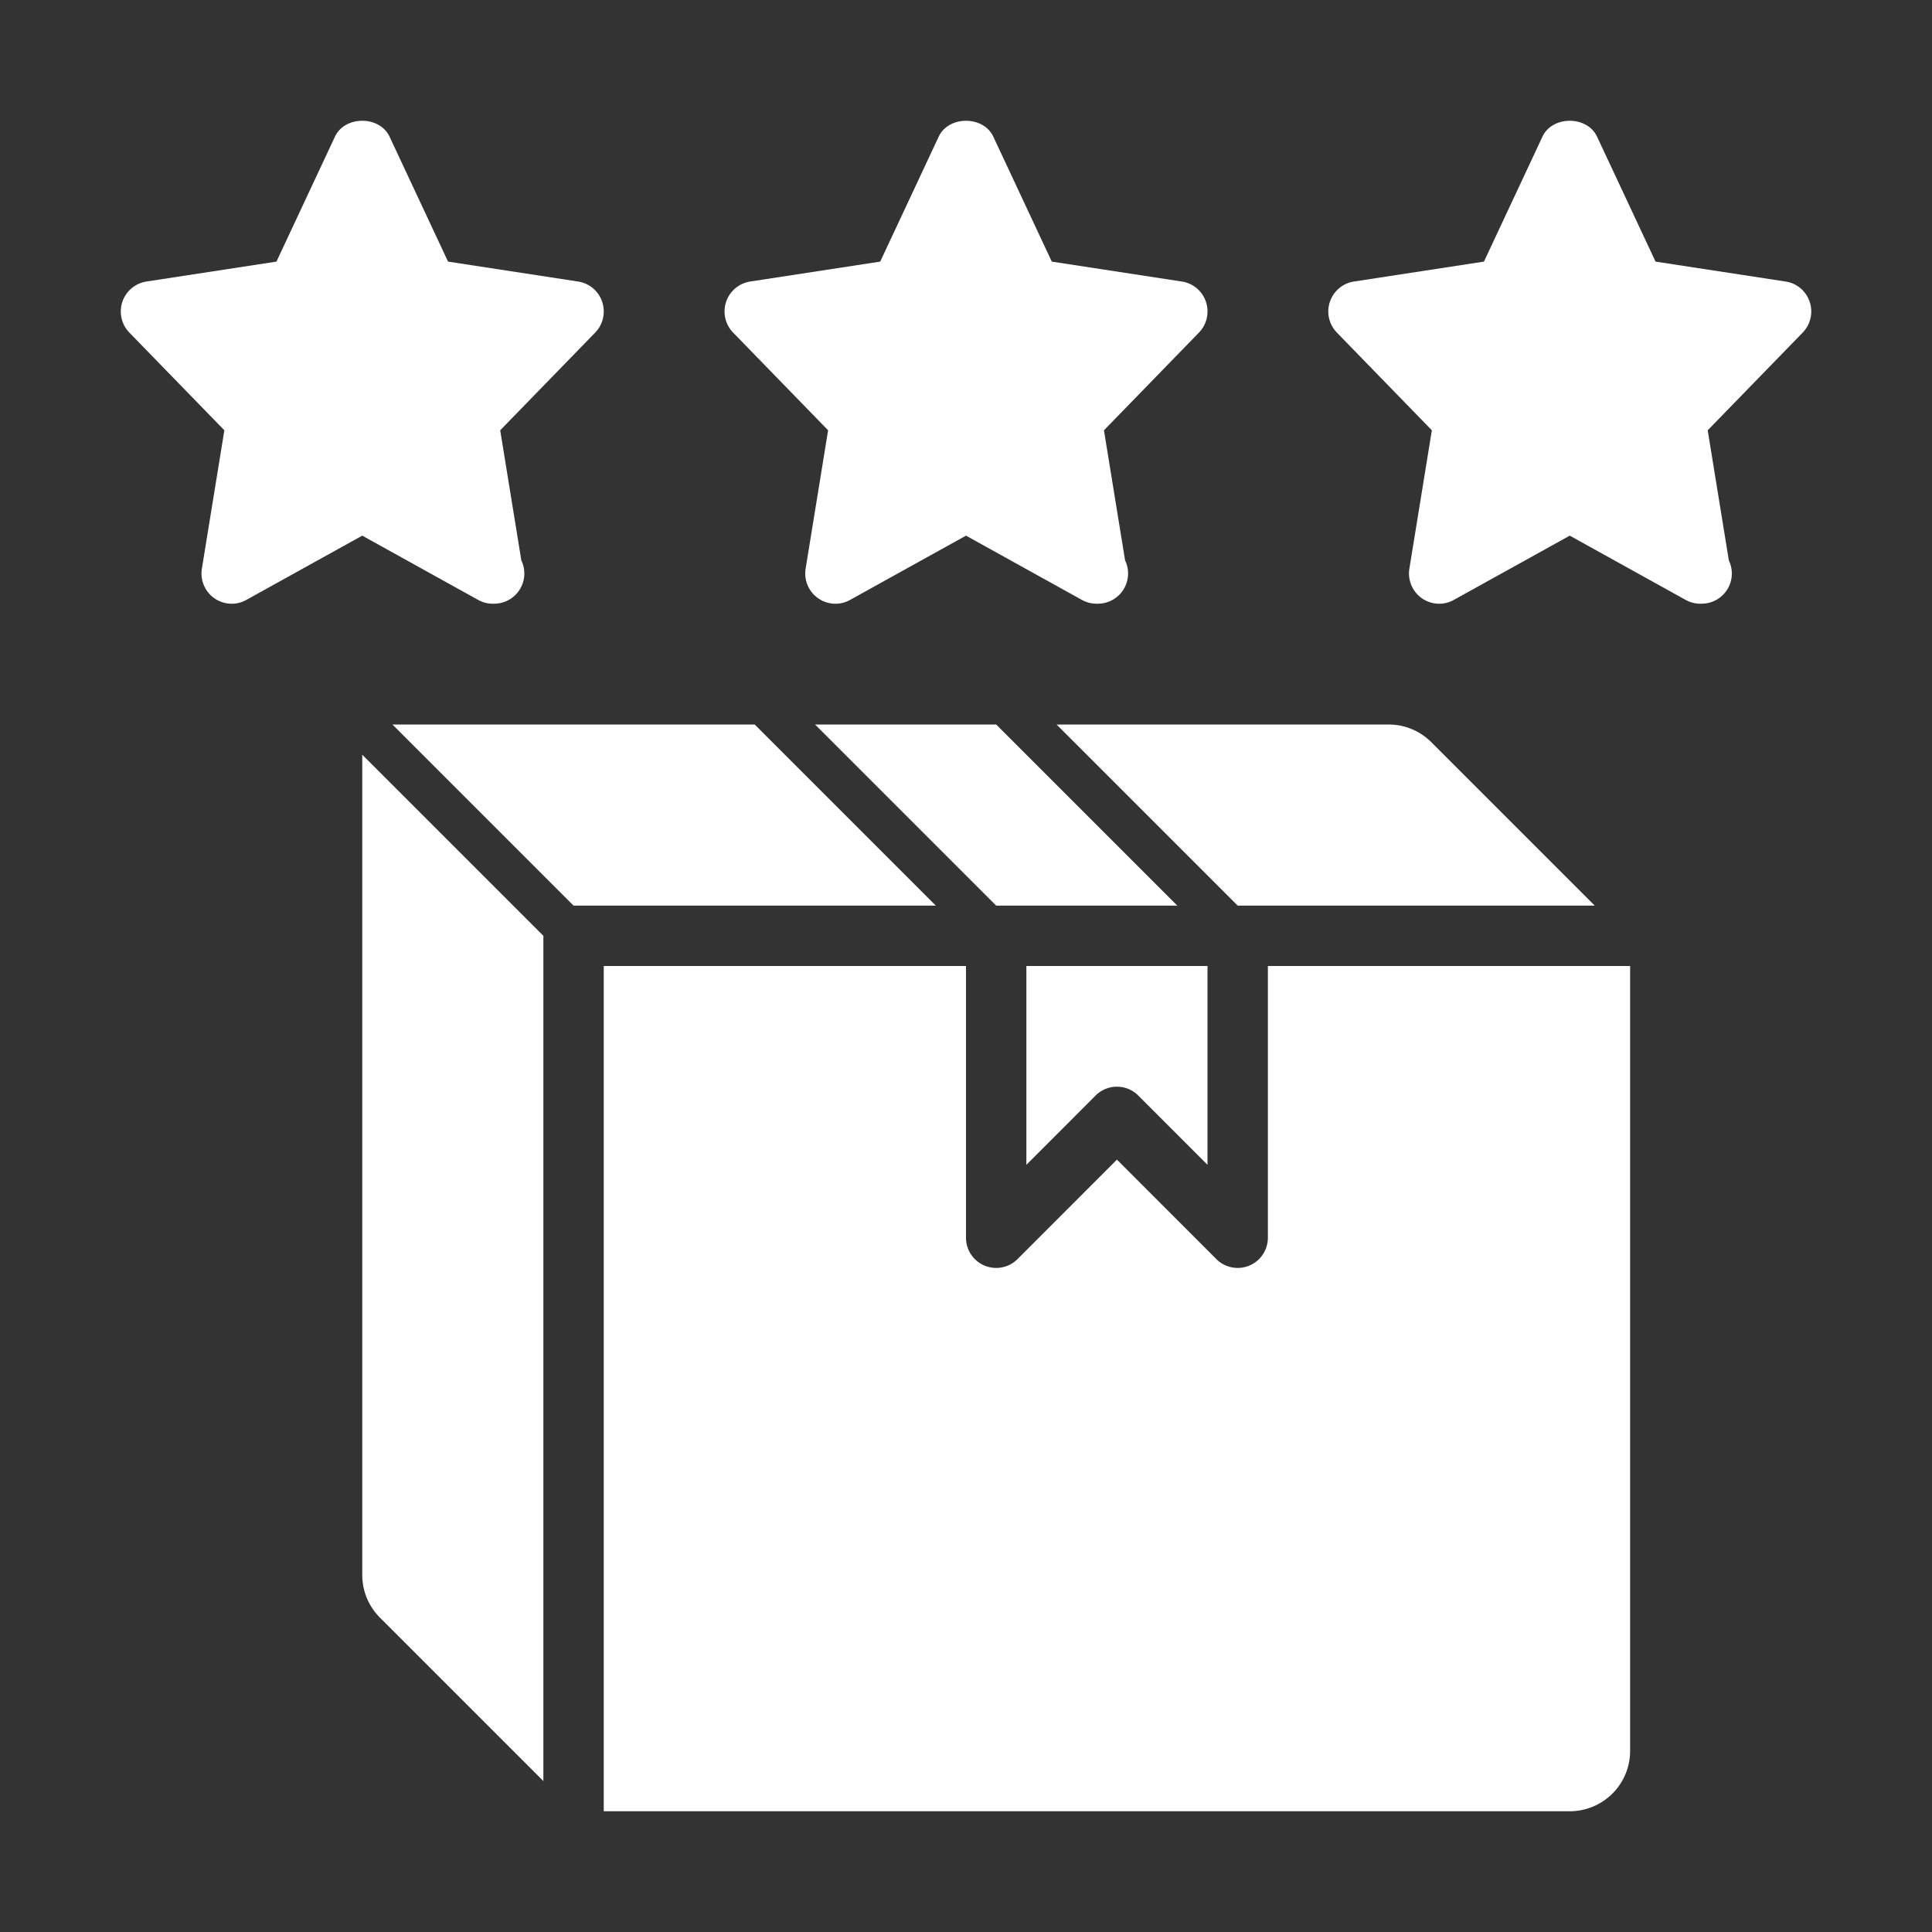
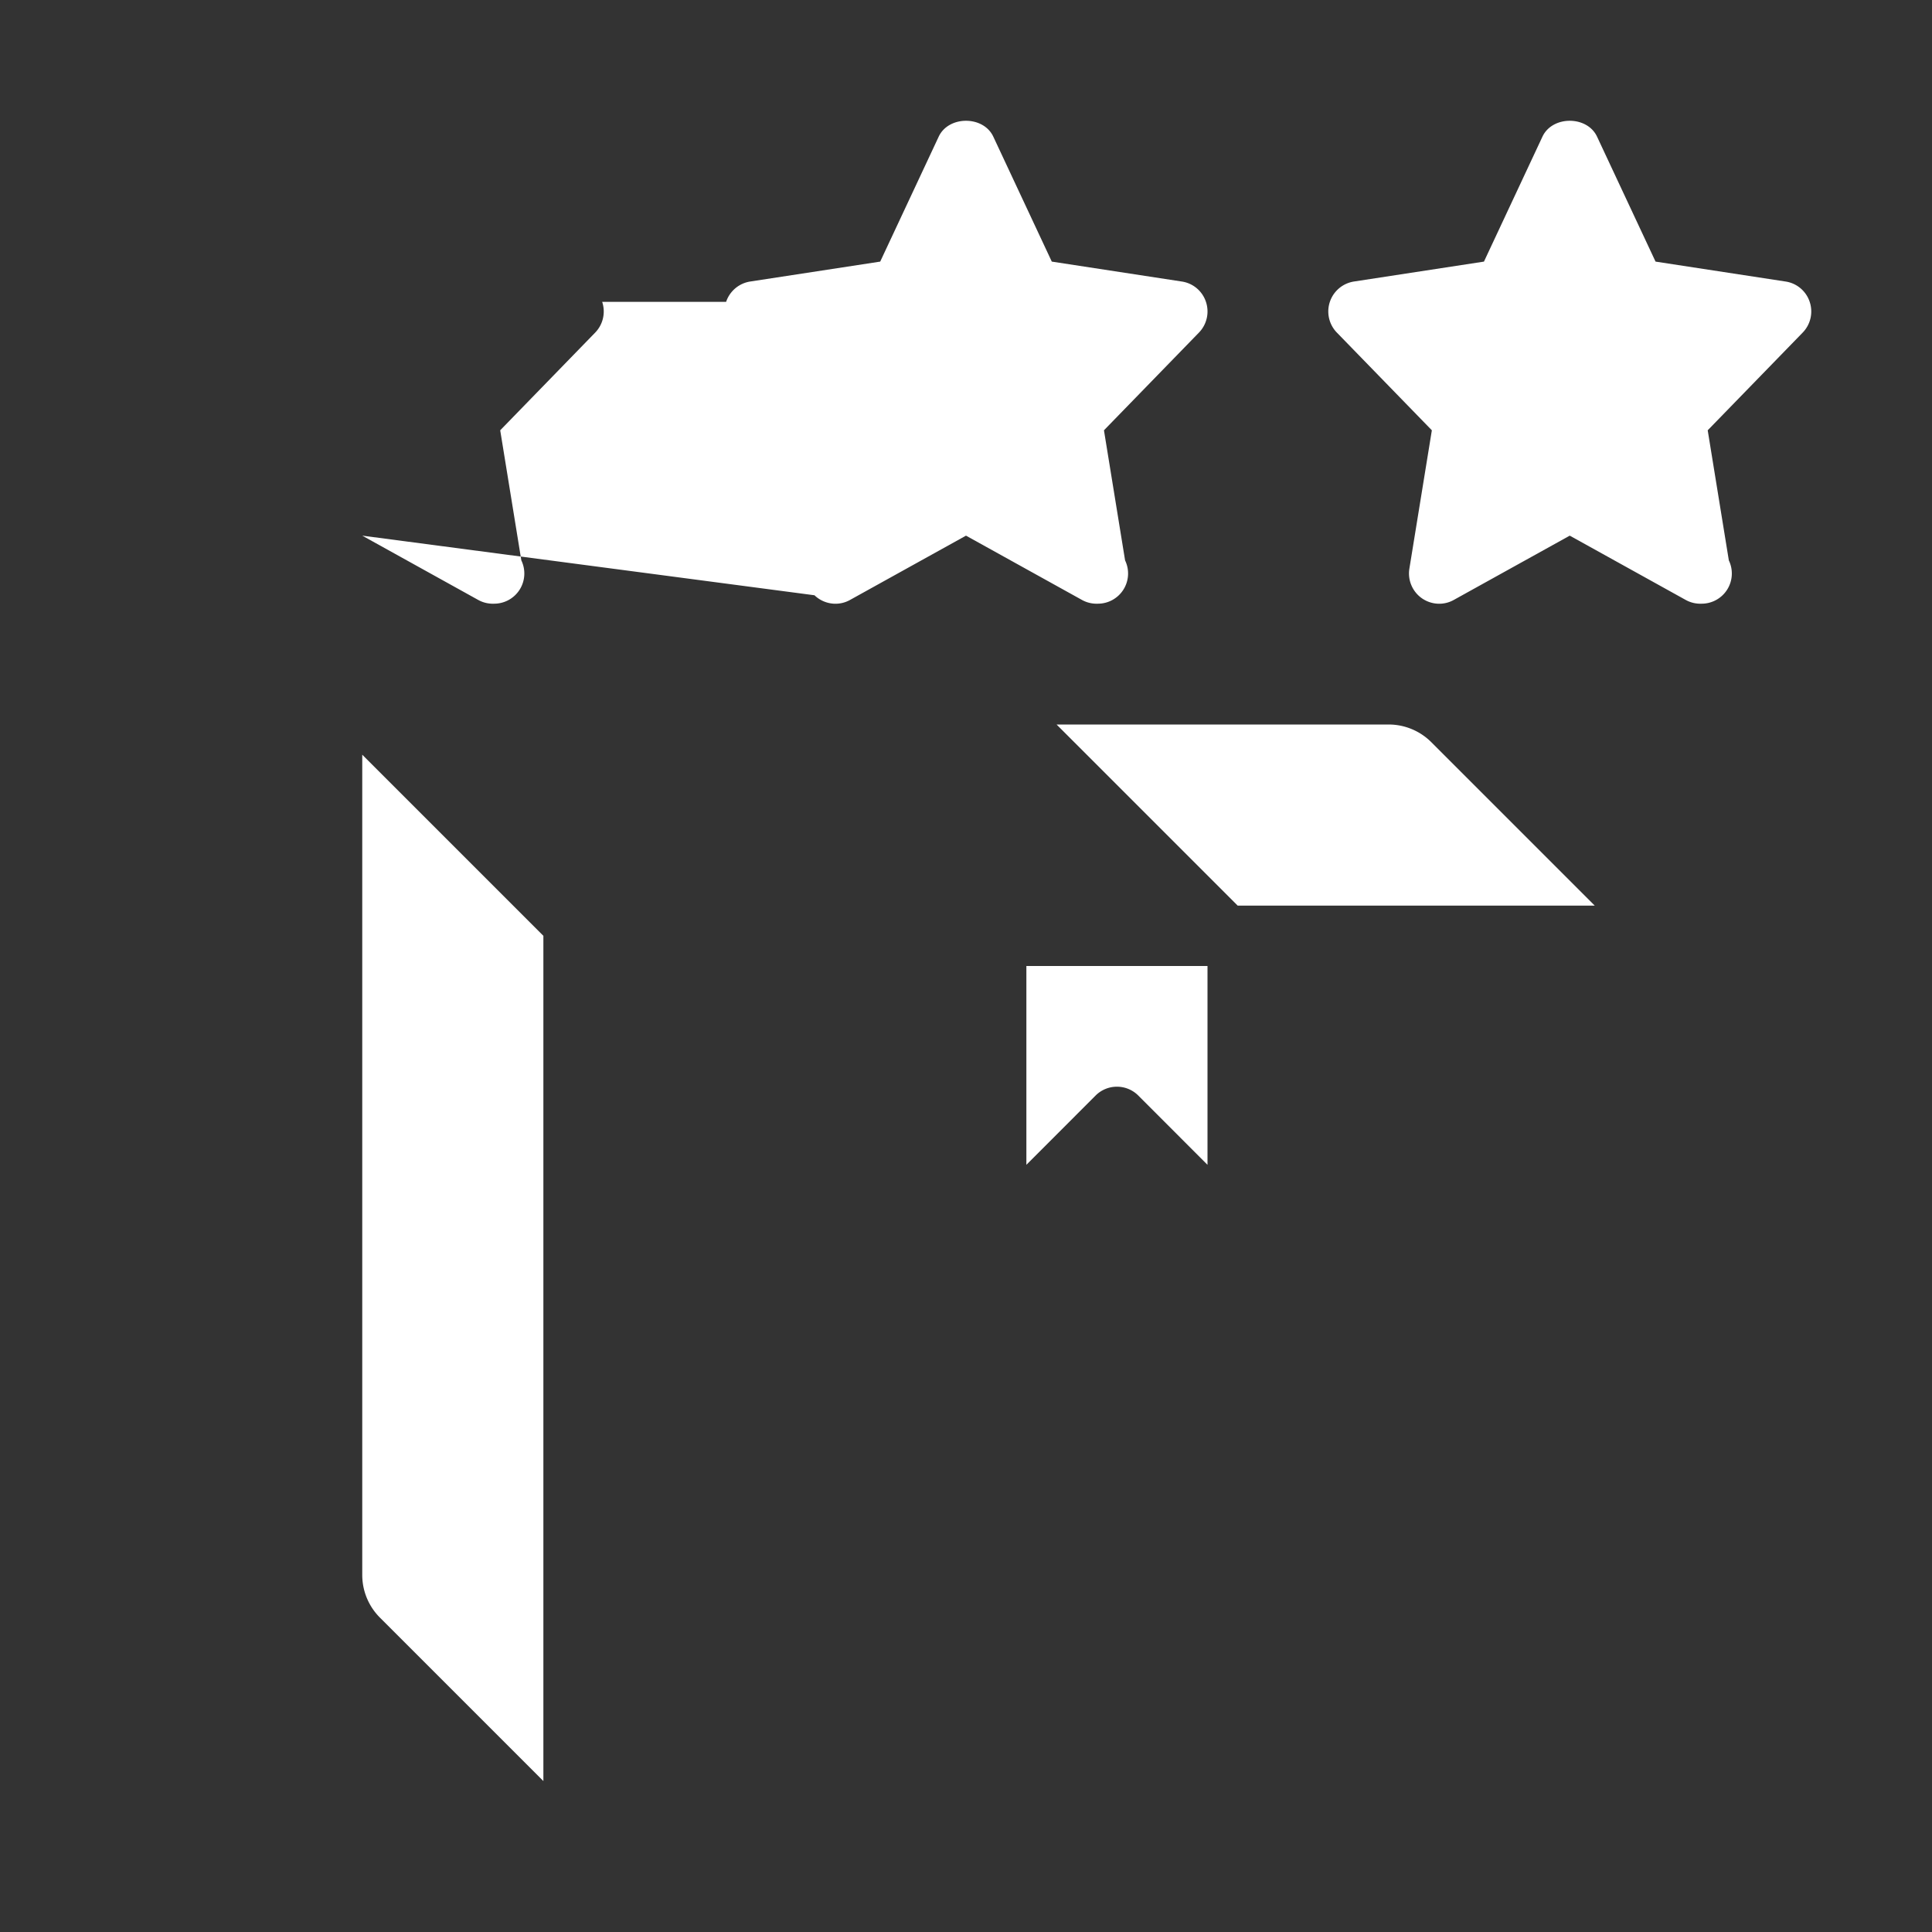
<svg xmlns="http://www.w3.org/2000/svg" width="512" height="512" x="0" y="0" viewBox="0 0 32 32" style="enable-background:new 0 0 512 512" xml:space="preserve" class="">
  <rect x="0" y="0" width="32" height="32" fill="#333333" stroke="none" />
  <g>
-     <path d="M29.974 4.999a.498.498 0 0 0-.399-.336l-2.154-.33-.969-2.07c-.164-.35-.74-.35-.904 0l-.969 2.07-2.154.33a.502.502 0 0 0-.282.846l1.573 1.618-.372 2.29a.502.502 0 0 0 .205.491c.157.11.362.123.53.029L26 8.872l1.921 1.065a.499.499 0 0 0 .262.062.5.5 0 0 0 .452-.717l-.35-2.155 1.573-1.618a.502.502 0 0 0 .116-.51zM19.974 4.999a.498.498 0 0 0-.399-.336l-2.154-.33-.969-2.07c-.164-.35-.74-.35-.904 0l-.969 2.07-2.154.33a.502.502 0 0 0-.282.846l1.573 1.618-.372 2.29a.502.502 0 0 0 .205.491c.157.11.362.123.53.029L16 8.872l1.921 1.065a.499.499 0 0 0 .262.062.5.5 0 0 0 .452-.717l-.35-2.155 1.573-1.618a.502.502 0 0 0 .116-.51zM9.974 4.999a.498.498 0 0 0-.399-.336l-2.154-.33-.969-2.07c-.164-.35-.74-.35-.904 0l-.969 2.07-2.154.33a.502.502 0 0 0-.282.846l1.573 1.618-.372 2.29a.502.502 0 0 0 .205.491c.157.11.362.123.53.029L6 8.872l1.921 1.065a.499.499 0 0 0 .262.062.5.5 0 0 0 .452-.717l-.35-2.155L9.857 5.51A.502.502 0 0 0 9.974 5zM26.414 15l-2.707-2.707A1 1 0 0 0 23 12h-5.5l3 3zM9 15.5l-3-3v13.586a1 1 0 0 0 .293.707L9 29.5zM18.146 18.146 17 19.293V16h3v3.293l-1.146-1.147a.5.5 0 0 0-.708 0z" fill="#ffffff" opacity="1" data-original="#000000" class="" />
-     <path d="M16 16v4.5a.5.5 0 0 0 .854.354l1.646-1.647 1.646 1.647A.5.5 0 0 0 21 20.5V16h6v13a1 1 0 0 1-1 1H10V16zM12.5 12l3 3h-6l-3-3zM16.5 12l3 3h-3l-3-3z" fill="#ffffff" opacity="1" data-original="#000000" class="" />
+     <path d="M29.974 4.999a.498.498 0 0 0-.399-.336l-2.154-.33-.969-2.07c-.164-.35-.74-.35-.904 0l-.969 2.07-2.154.33a.502.502 0 0 0-.282.846l1.573 1.618-.372 2.29a.502.502 0 0 0 .205.491c.157.11.362.123.53.029L26 8.872l1.921 1.065a.499.499 0 0 0 .262.062.5.5 0 0 0 .452-.717l-.35-2.155 1.573-1.618a.502.502 0 0 0 .116-.51zM19.974 4.999a.498.498 0 0 0-.399-.336l-2.154-.33-.969-2.07c-.164-.35-.74-.35-.904 0l-.969 2.07-2.154.33a.502.502 0 0 0-.282.846l1.573 1.618-.372 2.29a.502.502 0 0 0 .205.491c.157.11.362.123.53.029L16 8.872l1.921 1.065a.499.499 0 0 0 .262.062.5.5 0 0 0 .452-.717l-.35-2.155 1.573-1.618a.502.502 0 0 0 .116-.51za.498.498 0 0 0-.399-.336l-2.154-.33-.969-2.07c-.164-.35-.74-.35-.904 0l-.969 2.07-2.154.33a.502.502 0 0 0-.282.846l1.573 1.618-.372 2.29a.502.502 0 0 0 .205.491c.157.11.362.123.53.029L6 8.872l1.921 1.065a.499.499 0 0 0 .262.062.5.5 0 0 0 .452-.717l-.35-2.155L9.857 5.51A.502.502 0 0 0 9.974 5zM26.414 15l-2.707-2.707A1 1 0 0 0 23 12h-5.5l3 3zM9 15.5l-3-3v13.586a1 1 0 0 0 .293.707L9 29.5zM18.146 18.146 17 19.293V16h3v3.293l-1.146-1.147a.5.5 0 0 0-.708 0z" fill="#ffffff" opacity="1" data-original="#000000" class="" />
  </g>
</svg>